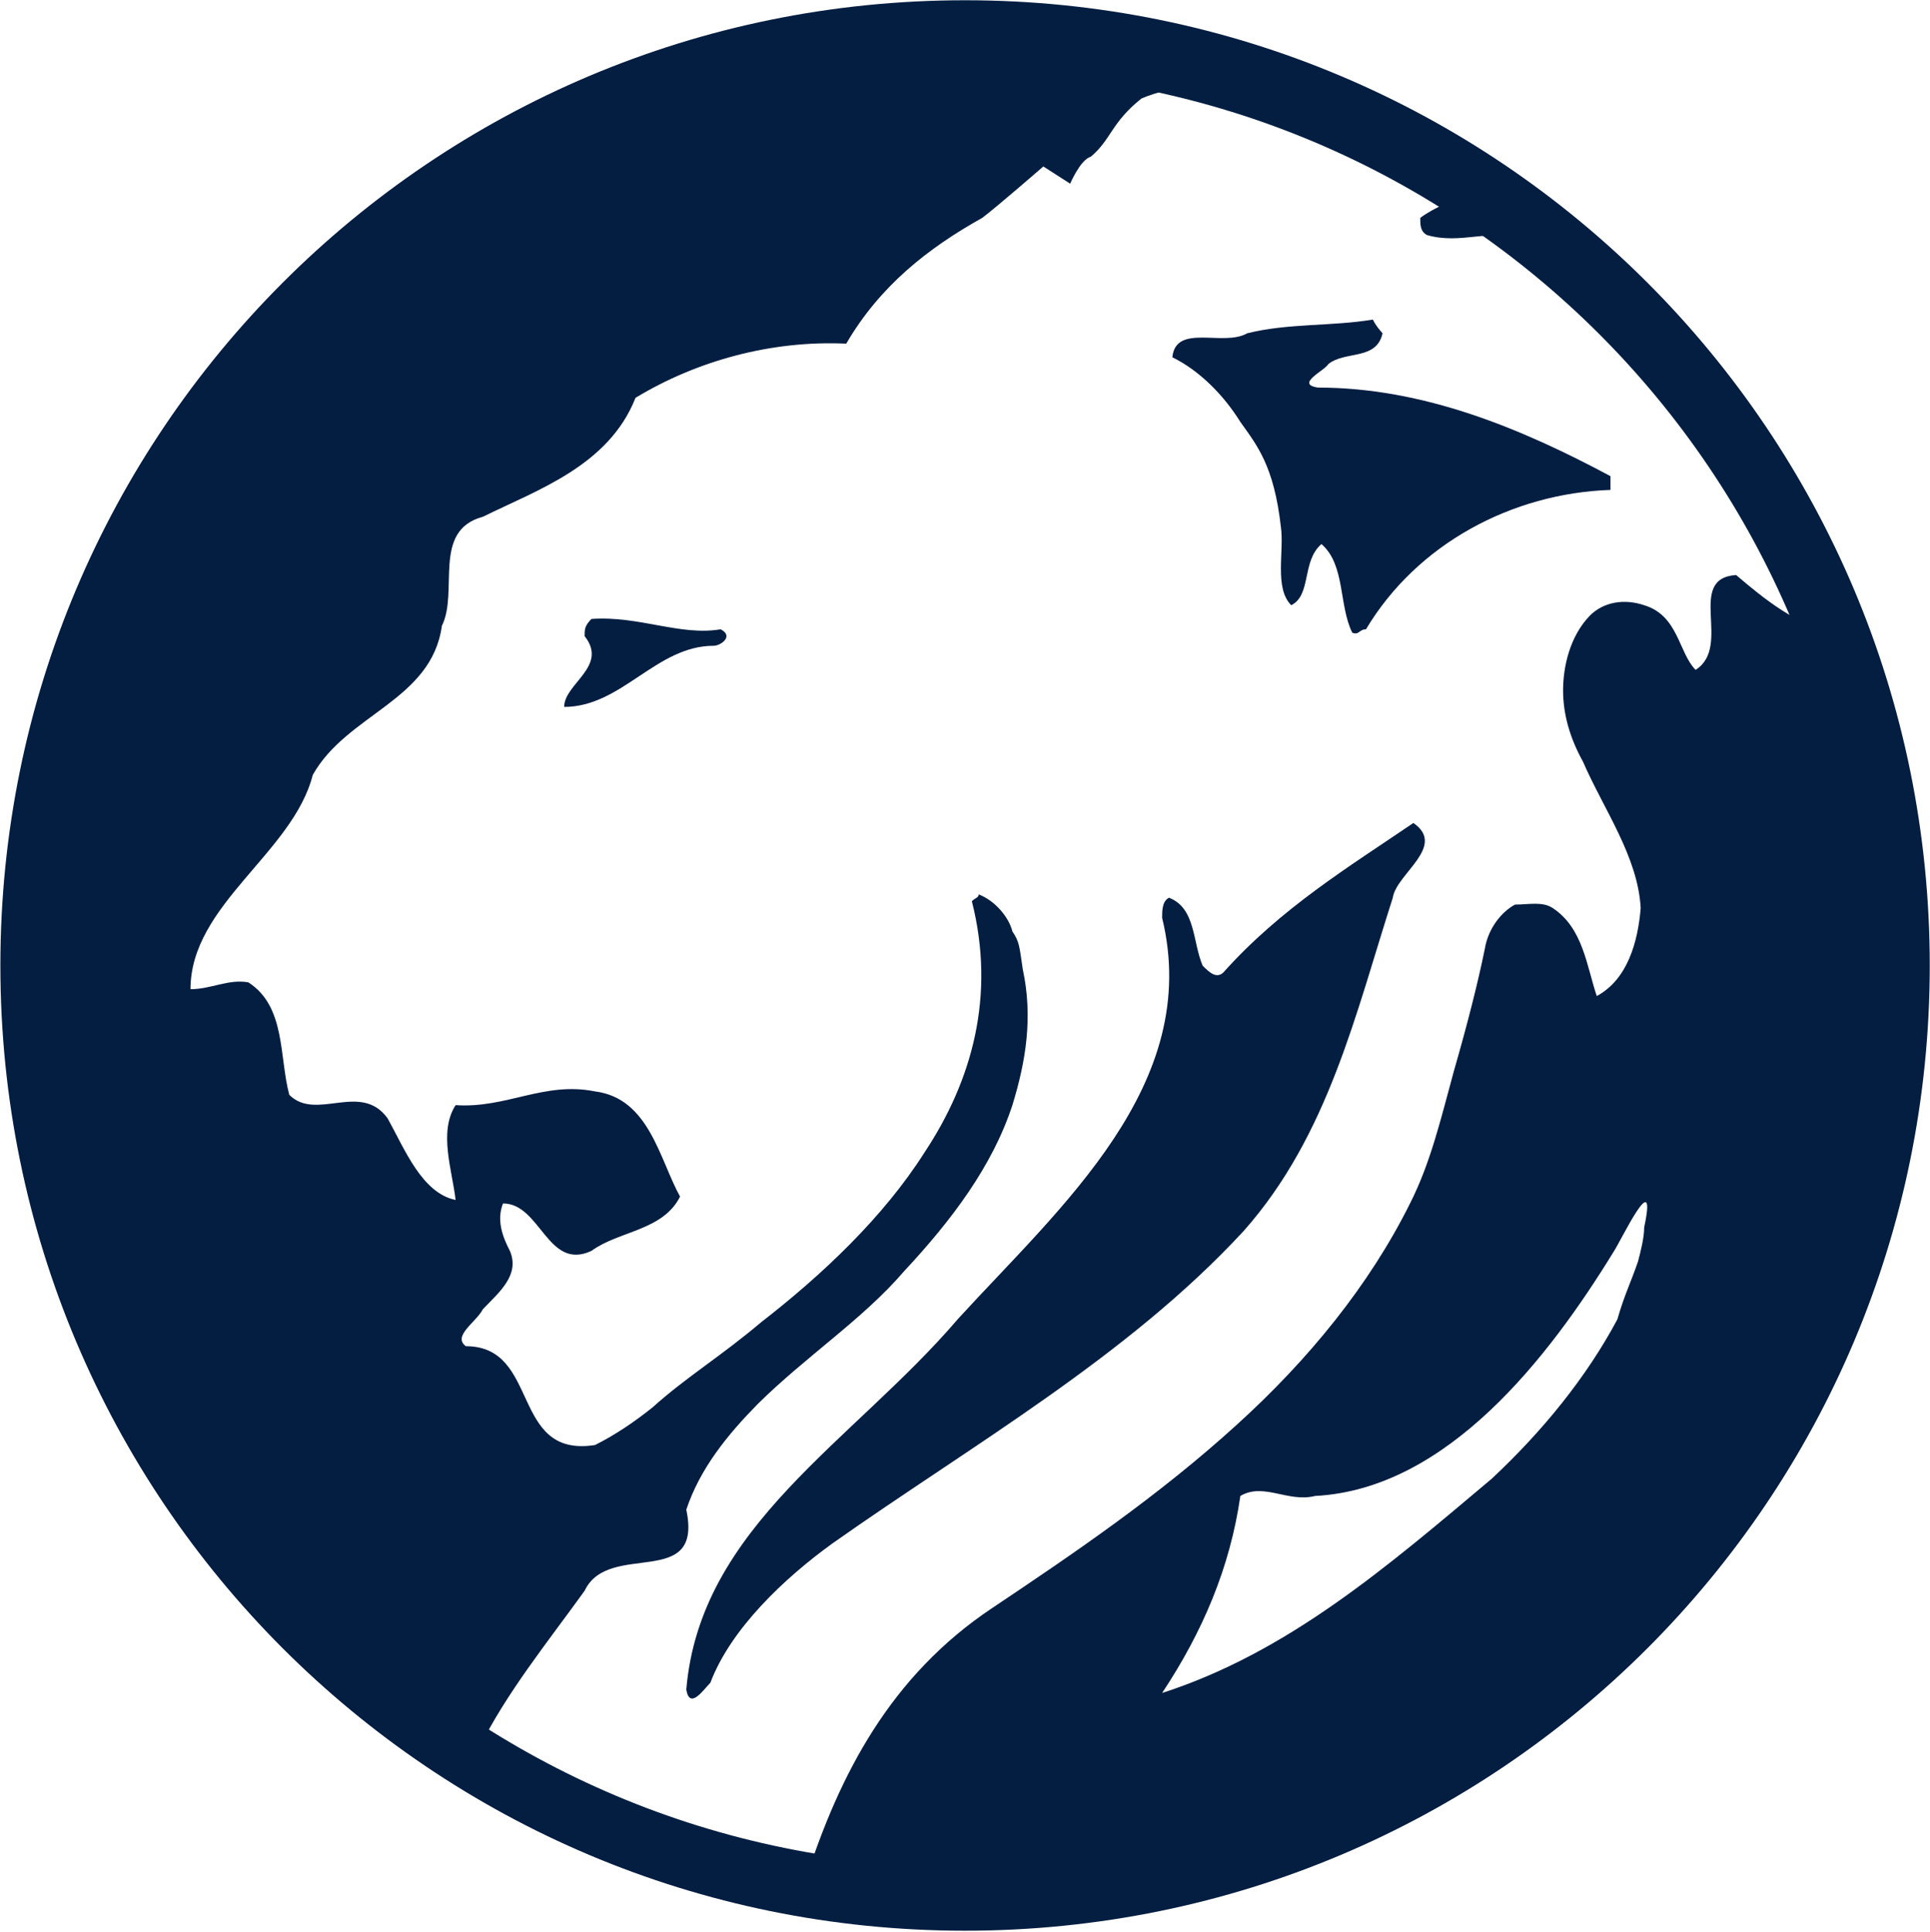
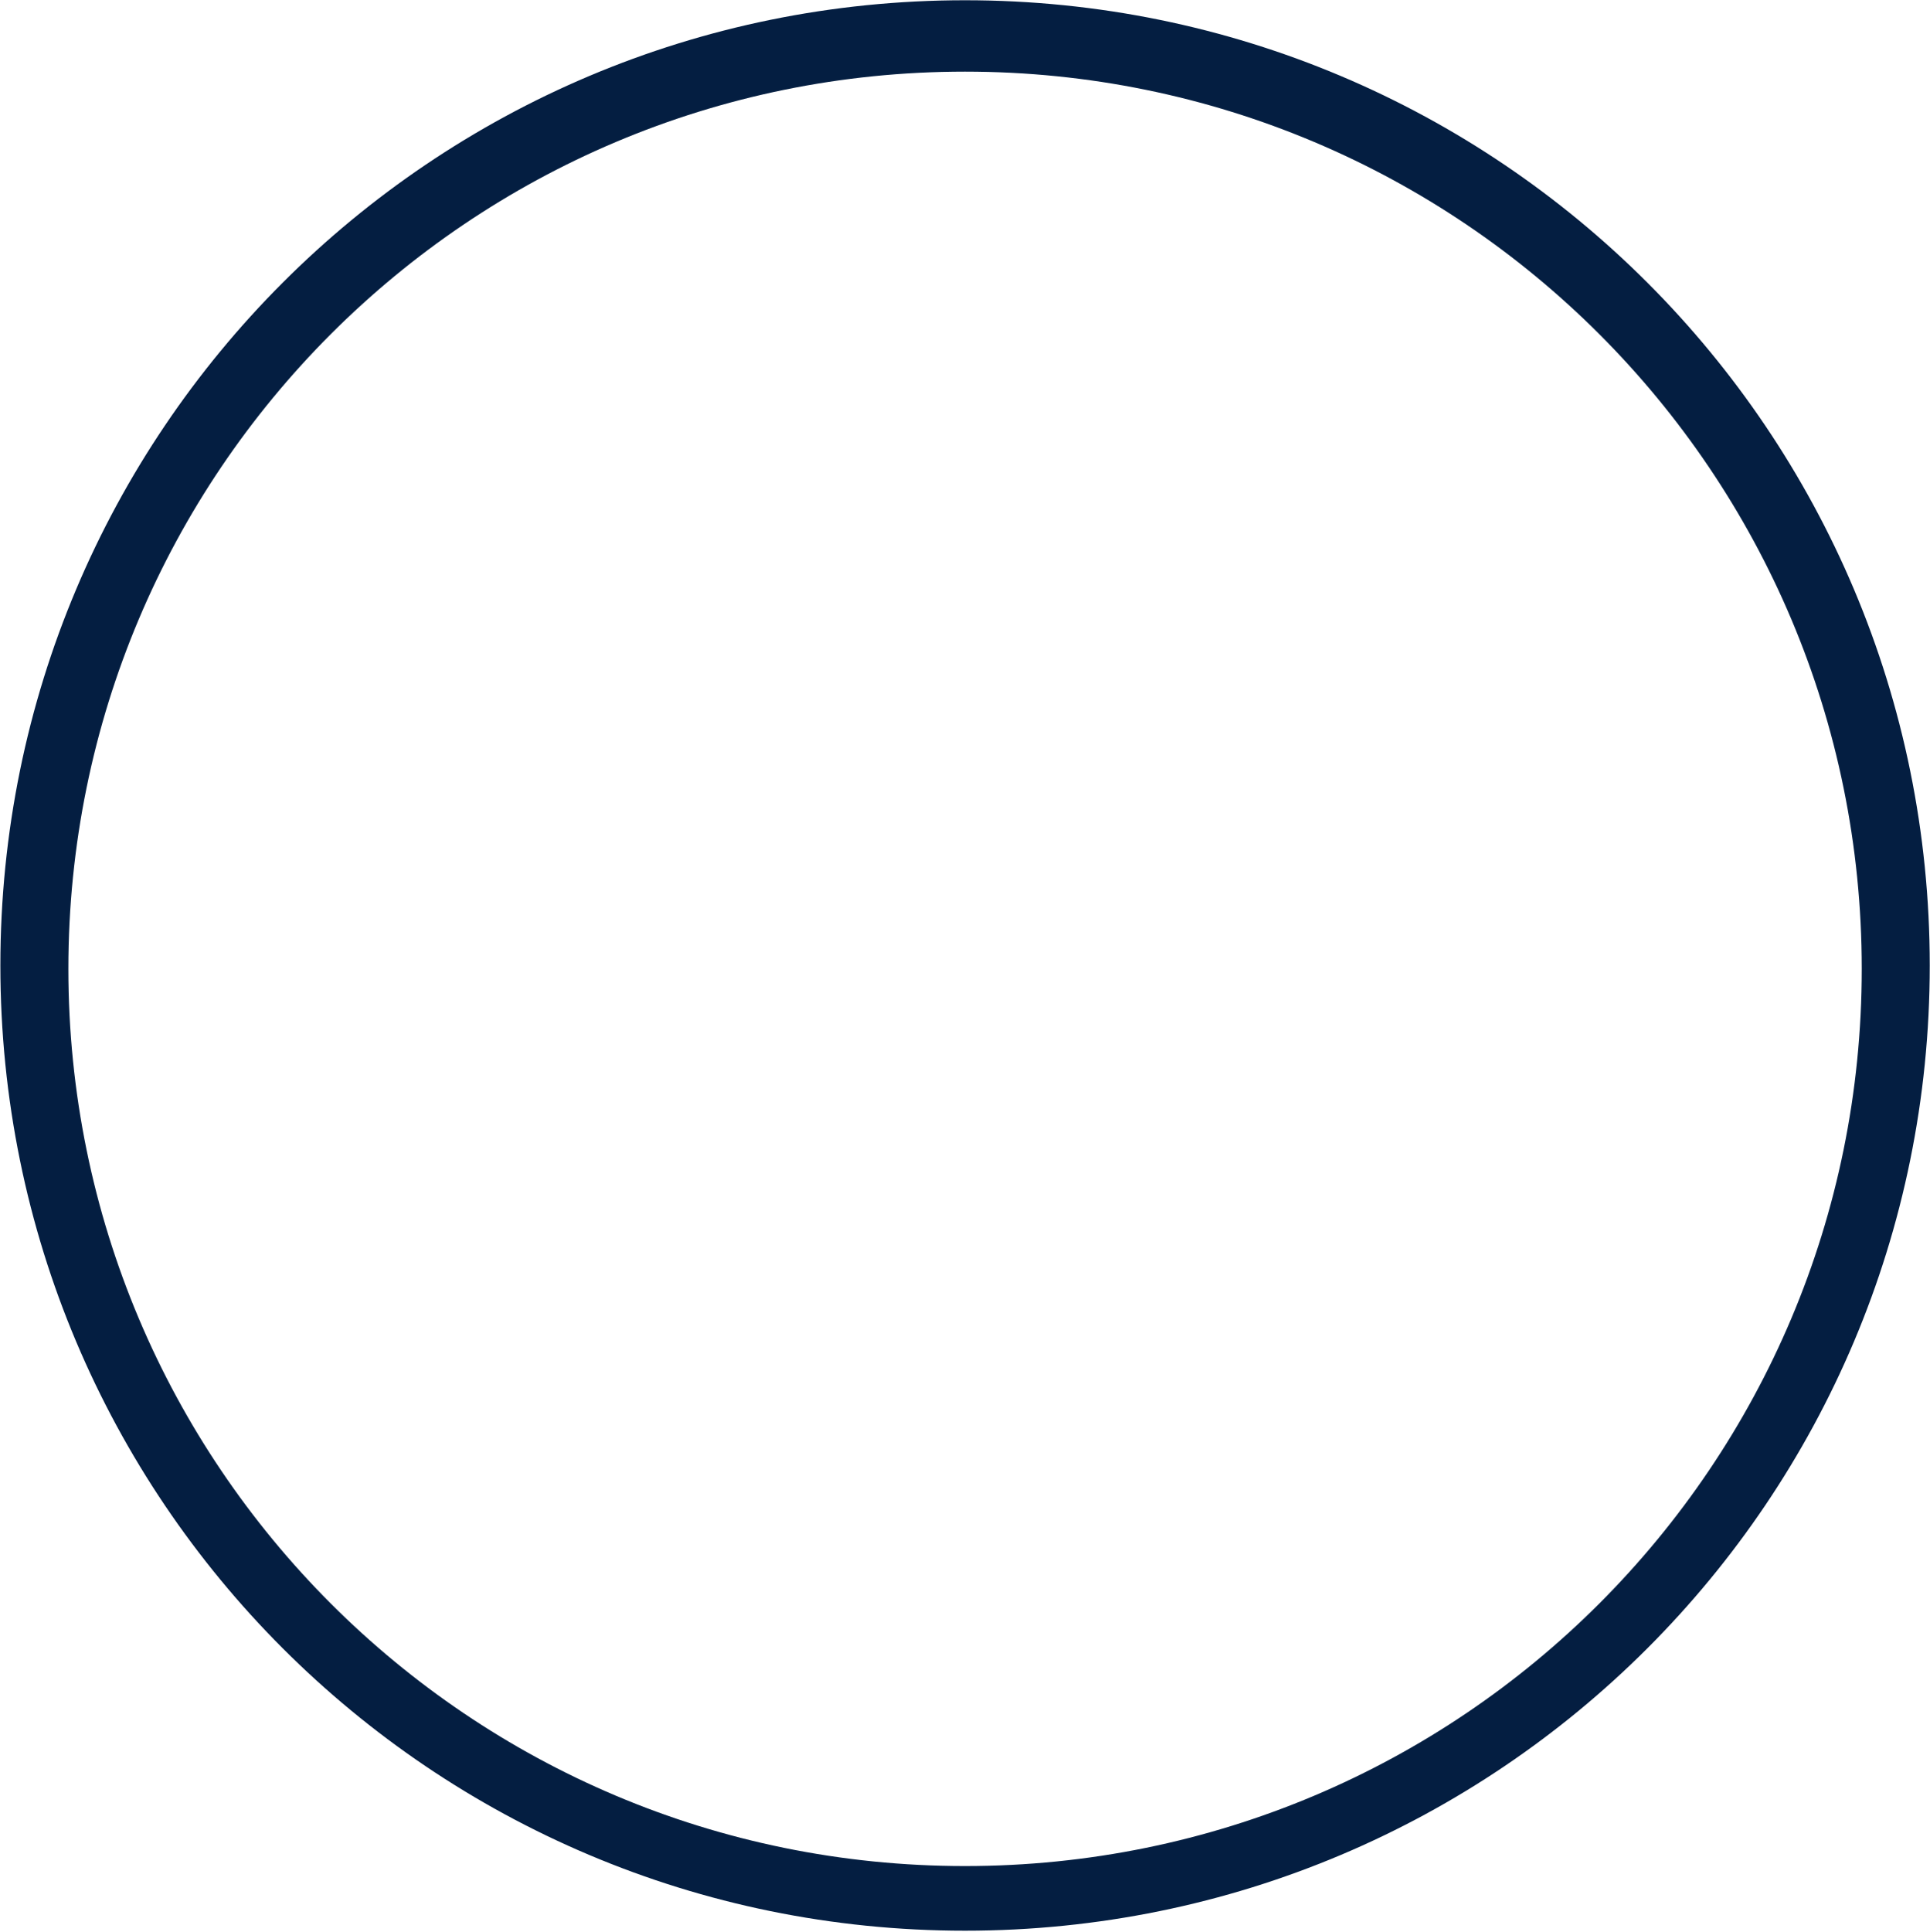
<svg xmlns="http://www.w3.org/2000/svg" version="1.2" viewBox="0 0 1547 1548" width="1547" height="1548">
  <style>.a{fill:#041e41}</style>
-   <path class="a" d="m1108.2 267.1c-5 22-29.8 13.7-43.5 24.7-2.7 5.1-27 16.1-8.2 18.8 84.7 0 163.4 33 234.4 71v11c-79.2 2.7-155.2 43.4-196 111.7-5.5 0-5.5 5-11 2.7-10.9-22-5.5-54.5-24.7-71-16 13.8-7.8 40.8-24.2 49-13.8-13.7-5.5-43.5-8.3-62.7-5.5-49-19.2-65.5-32.5-84.2-13.7-22-33-41.2-54.5-51.8 2.8-27.4 40.8-8.2 60-19.2 32.5-8.2 67.8-5.5 100.7-11 2.8 5.5 5.5 8.3 7.8 11zm-530.6 237.2c11 5.5 0 13.2-5.5 13.2-46.2 0-73.7 49-119.9 49 0-18.7 35.7-32.5 16.4-56.7 0-5.5 0-8.3 5.5-13.8 38-2.7 71 13.8 103.5 8.3zm538.8 215.1c-29.7 92.5-51.7 190.5-119.4 266.9-93 100.8-218 171.7-329.7 250.5-38 27.4-81.5 68.2-97.9 111.7-5.5 5.5-16.5 22-19.3 5.5 11-131 133.7-198.7 217.9-297.2 82-89.7 196-187.7 163.5-321.3 0-5.5 0-13.3 5.5-16.1 21.5 8.3 18.8 35.3 27 54.5 5.5 5.5 11 10.5 16.5 5.5 46.2-51.7 100.7-84.7 152.4-119.9 27 18.7-13.7 40.7-16.5 59.9z" />
-   <path fill-rule="evenodd" class="a" d="m389.9 1411.2c-209.7-130.9-351.2-364.9-351.2-631.8 0-411.6 332-743.9 743.1-743.9 73.2 0 141.4 10.9 209.7 30.2-24.8 2.7-51.8 2.7-76.5 13.2-24.3 19.3-24.3 33-40.7 46.7-8.3 2.3-16.5 21.6-16.5 21.6l-21.5-13.8c0 0-38 33-49 41.2-43.5 24.3-82 54.5-109 100.8-60-2.8-119.9 13.7-168.9 43.4-21.5 54.5-78.8 73.8-122.3 95.3-41.2 11-19.2 59.9-32.9 87.4-8.3 60-76 70.5-103.5 119.5-16 62.7-98 103.9-98 171.7 16.5 0 30.3-8.3 46.3-5.5 30.2 19.2 24.7 60 32.9 90.2 21.6 21.5 57.3-11 78.8 18.8 13.7 24.7 27.5 59.9 54.5 65.4-2.8-24.2-13.8-54.5 0-76 40.7 2.8 70.9-19.2 111.7-11 43.5 5.5 51.7 54.5 68.2 84.3-13.7 27.4-49 27.4-71 43.5-35.2 16.4-40.7-38-70.9-38-5.5 13.7 0 27.4 5.5 38 8.2 19.2-8.3 32.9-21.6 46.7-5.4 10.5-24.7 21.5-13.7 29.7 60 0 35.3 89.8 103.5 79.2 16.5-8.2 32.5-19.2 46.2-30.2 27-24.3 54.5-40.7 87-68.2 49-38 98-84.2 130.9-136 38-57.2 57.3-125.4 38-201.4 2.8-2.8 5.5-2.8 5.5-5.5 13.8 5.5 24.3 18.8 27 29.7 5.5 8.3 5.5 11 8.3 30.3 8.2 38 2.7 73.2-8.3 108.9-16 49-48.9 92.5-86.9 133.2-32.5 38-78.8 68.3-117.2 106.3-24.3 24.7-46.3 51.7-57.3 84.7 13.8 65-62.2 24.2-81.5 65-29.7 41.2-62.7 81.9-84.2 125.4zm1124.4-634.5c0 411.1-332.4 743.5-743.5 743.5-43.5 0-87-2.8-127.7-11l2.7-2.8c27-84.2 67.8-163.4 149.7-217.9 65-43.5 133.2-89.7 196-146.9 57.2-51.8 106.2-111.8 138.7-177.2 16.5-32.5 24.7-67.8 35.2-106.2q16.5-57.3 24.8-98c2.7-16.5 13.7-29.8 24.2-35.3 11 0 22-2.7 30.2 2.8 24.3 16 27.1 46.2 35.3 70.5 24.7-13.3 33-43.5 35.2-70.5-2.2-41.2-29.7-79.2-46.2-117.2q-16-28.9-16-57.2c0-19.3 5.5-43.5 21.5-60 11-11 27.5-13.7 43.5-8.3 27.5 8.3 27.5 38 41.2 51.8 29.8-18.8-8.2-73.3 32.5-76 22 18.8 49 40.7 78.7 46.2 30.3 81.5 49 171.7 44 269.7zm-220.7 226.1c-51.7 84.3-133.2 190.5-239.4 196-22 5.5-41.2-11-60 0-8.2 57.2-30.2 108.9-62.7 157.9 100.7-32.5 179.9-100.7 264.2-171.7 40.7-38 76-81.4 100.7-127.7 5.5-19.2 11-30.2 16.5-46.2 2.2-8.3 5-19.3 5-27.5 11-51.7-18.8 11-24.3 19.2zm-38-801.1c-13.7-5.5-24.7-7.8-35.7-10.6-24.2-8.2-49 5.1-76-2.7-5.5-2.8-5.5-8.3-5.5-13.8 11-8.2 29.8-16.4 49-21.9 22 16.5 43.5 32.9 68.2 49z" />
  <path fill-rule="evenodd" class="a" d="m773.5 1547.2c-427.6 0-773.2-345.8-773.2-773.5 0-427.7 345.6-773.5 773.2-773.5 427.7 0 773.3 345.8 773.3 773.5 0 427.7-345.6 773.5-773.3 773.5zm718.8-770.8c0-397.6-321.3-719-718.8-719-397.4 0-718.7 321.4-718.7 719 0 397.6 321.3 719 718.7 719 397.5 0 718.8-321.4 718.8-719z" />
</svg>